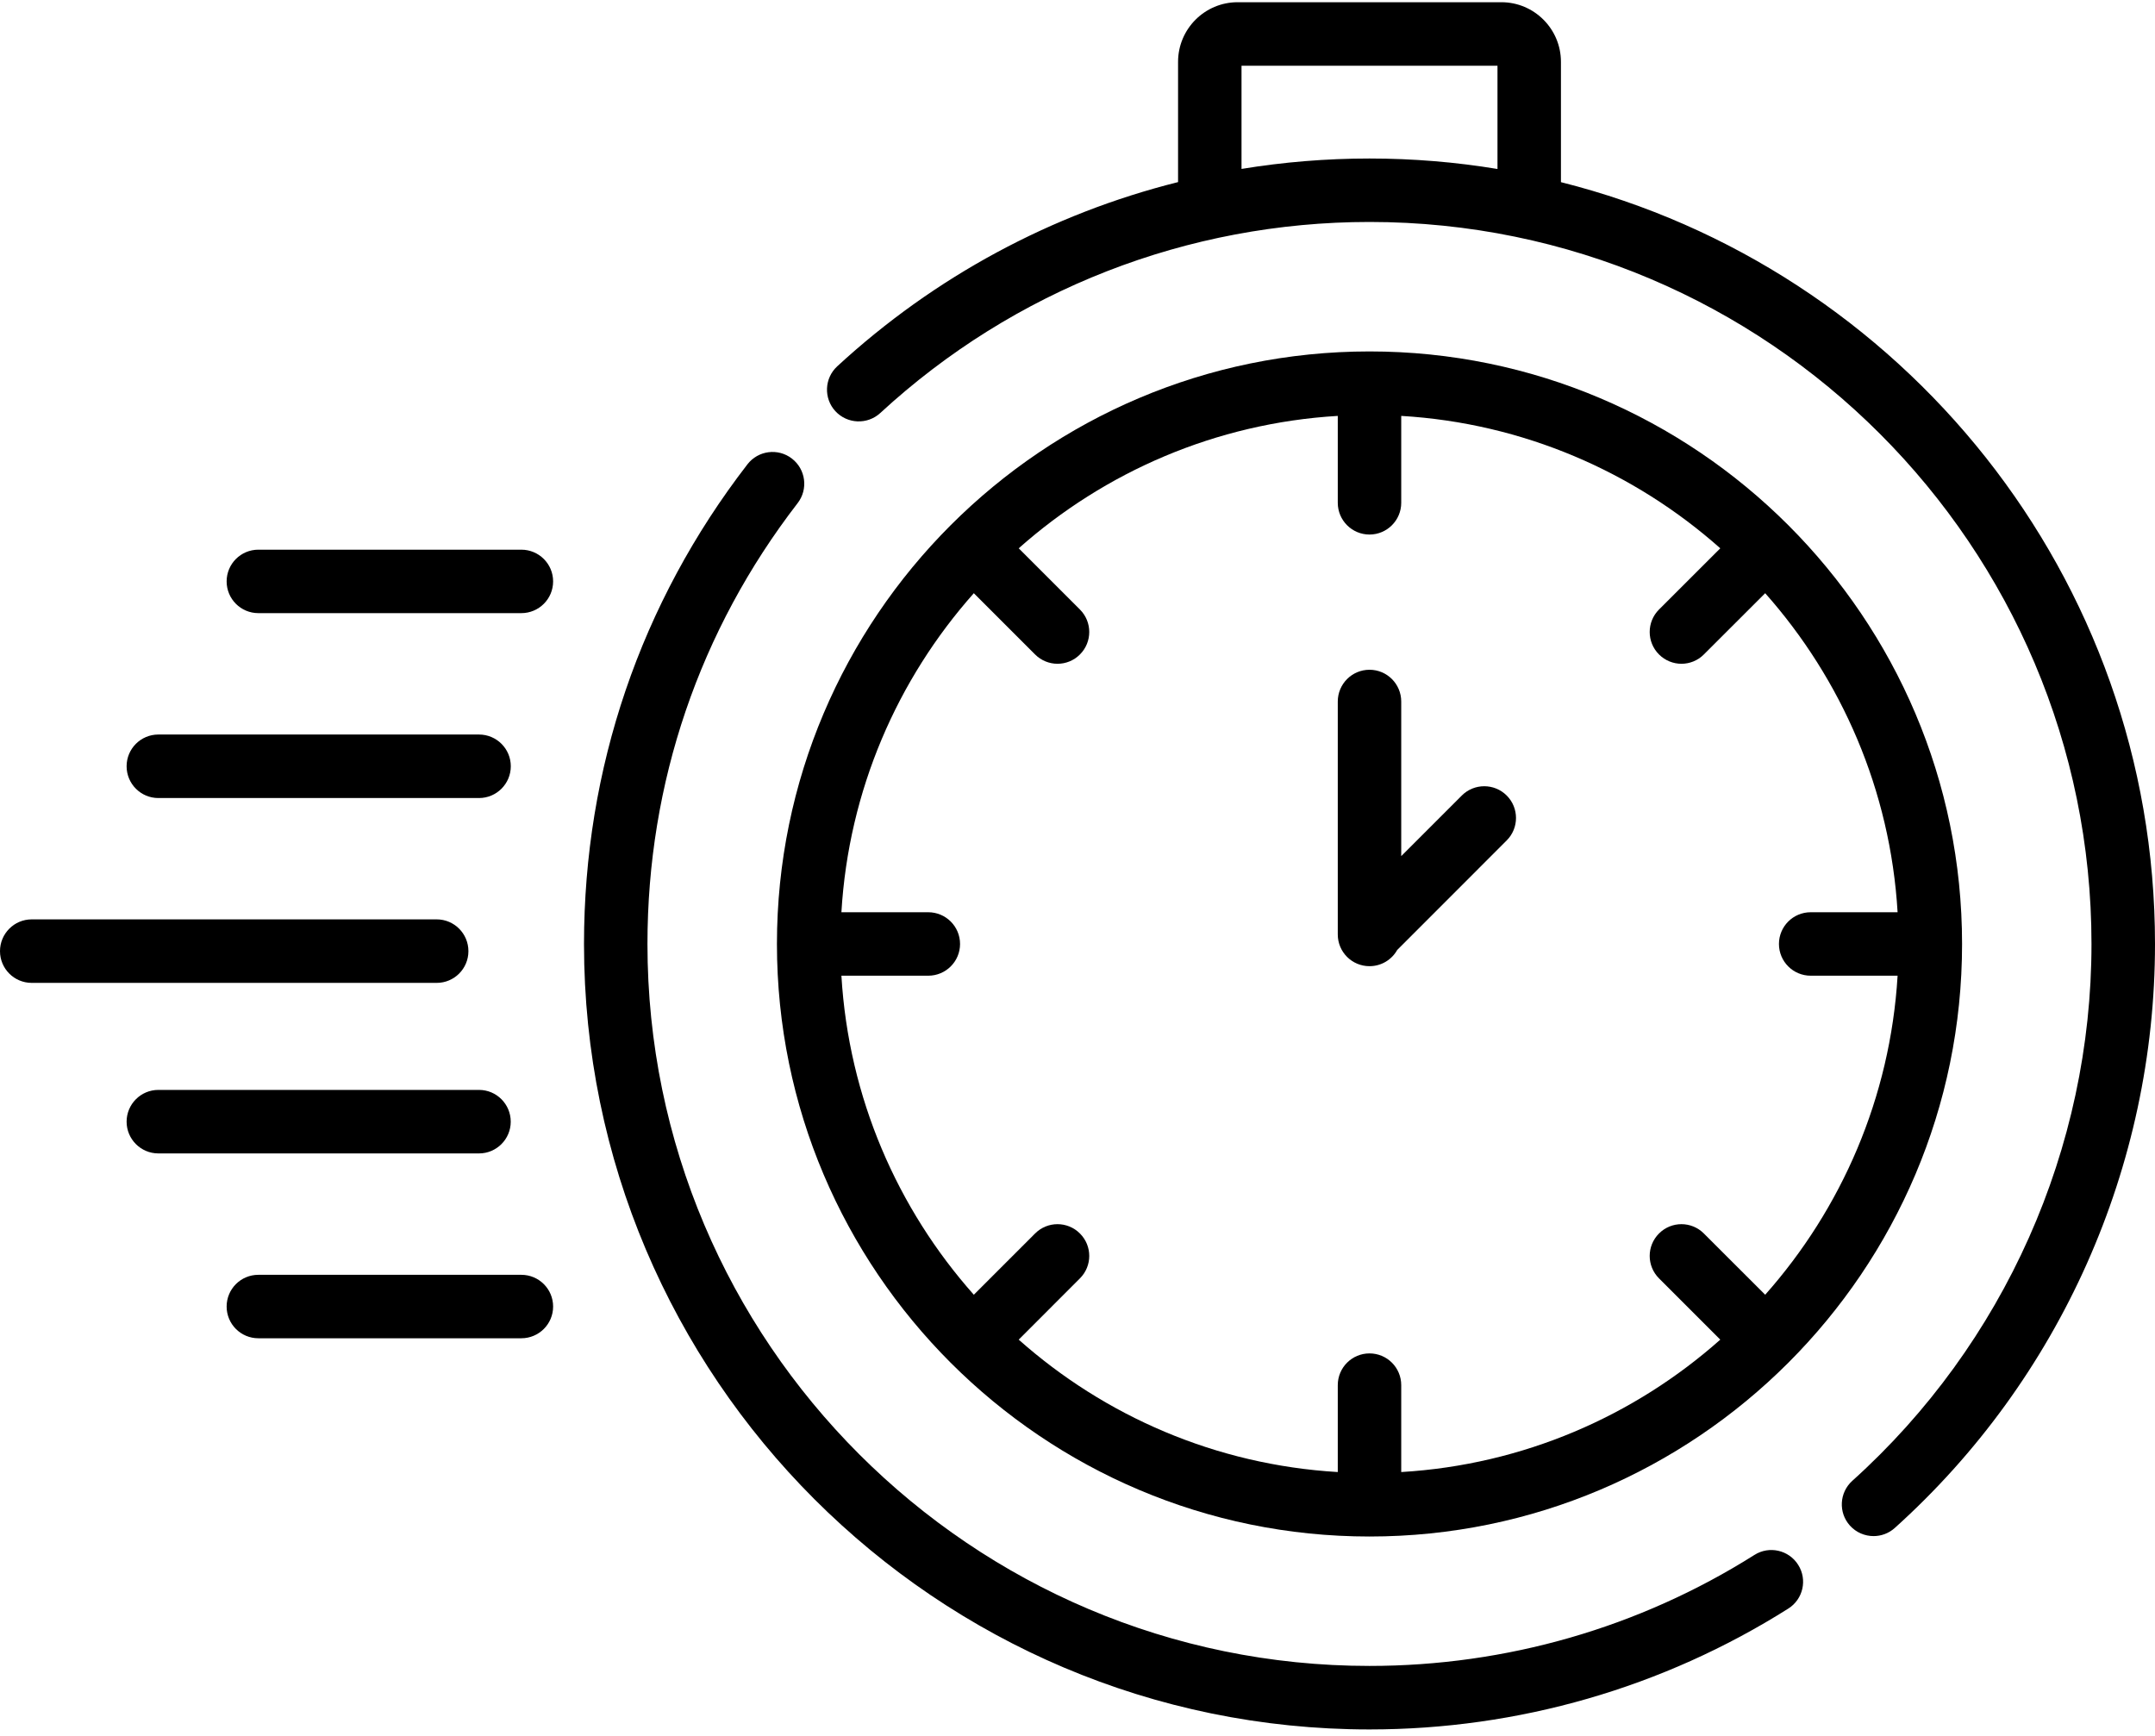
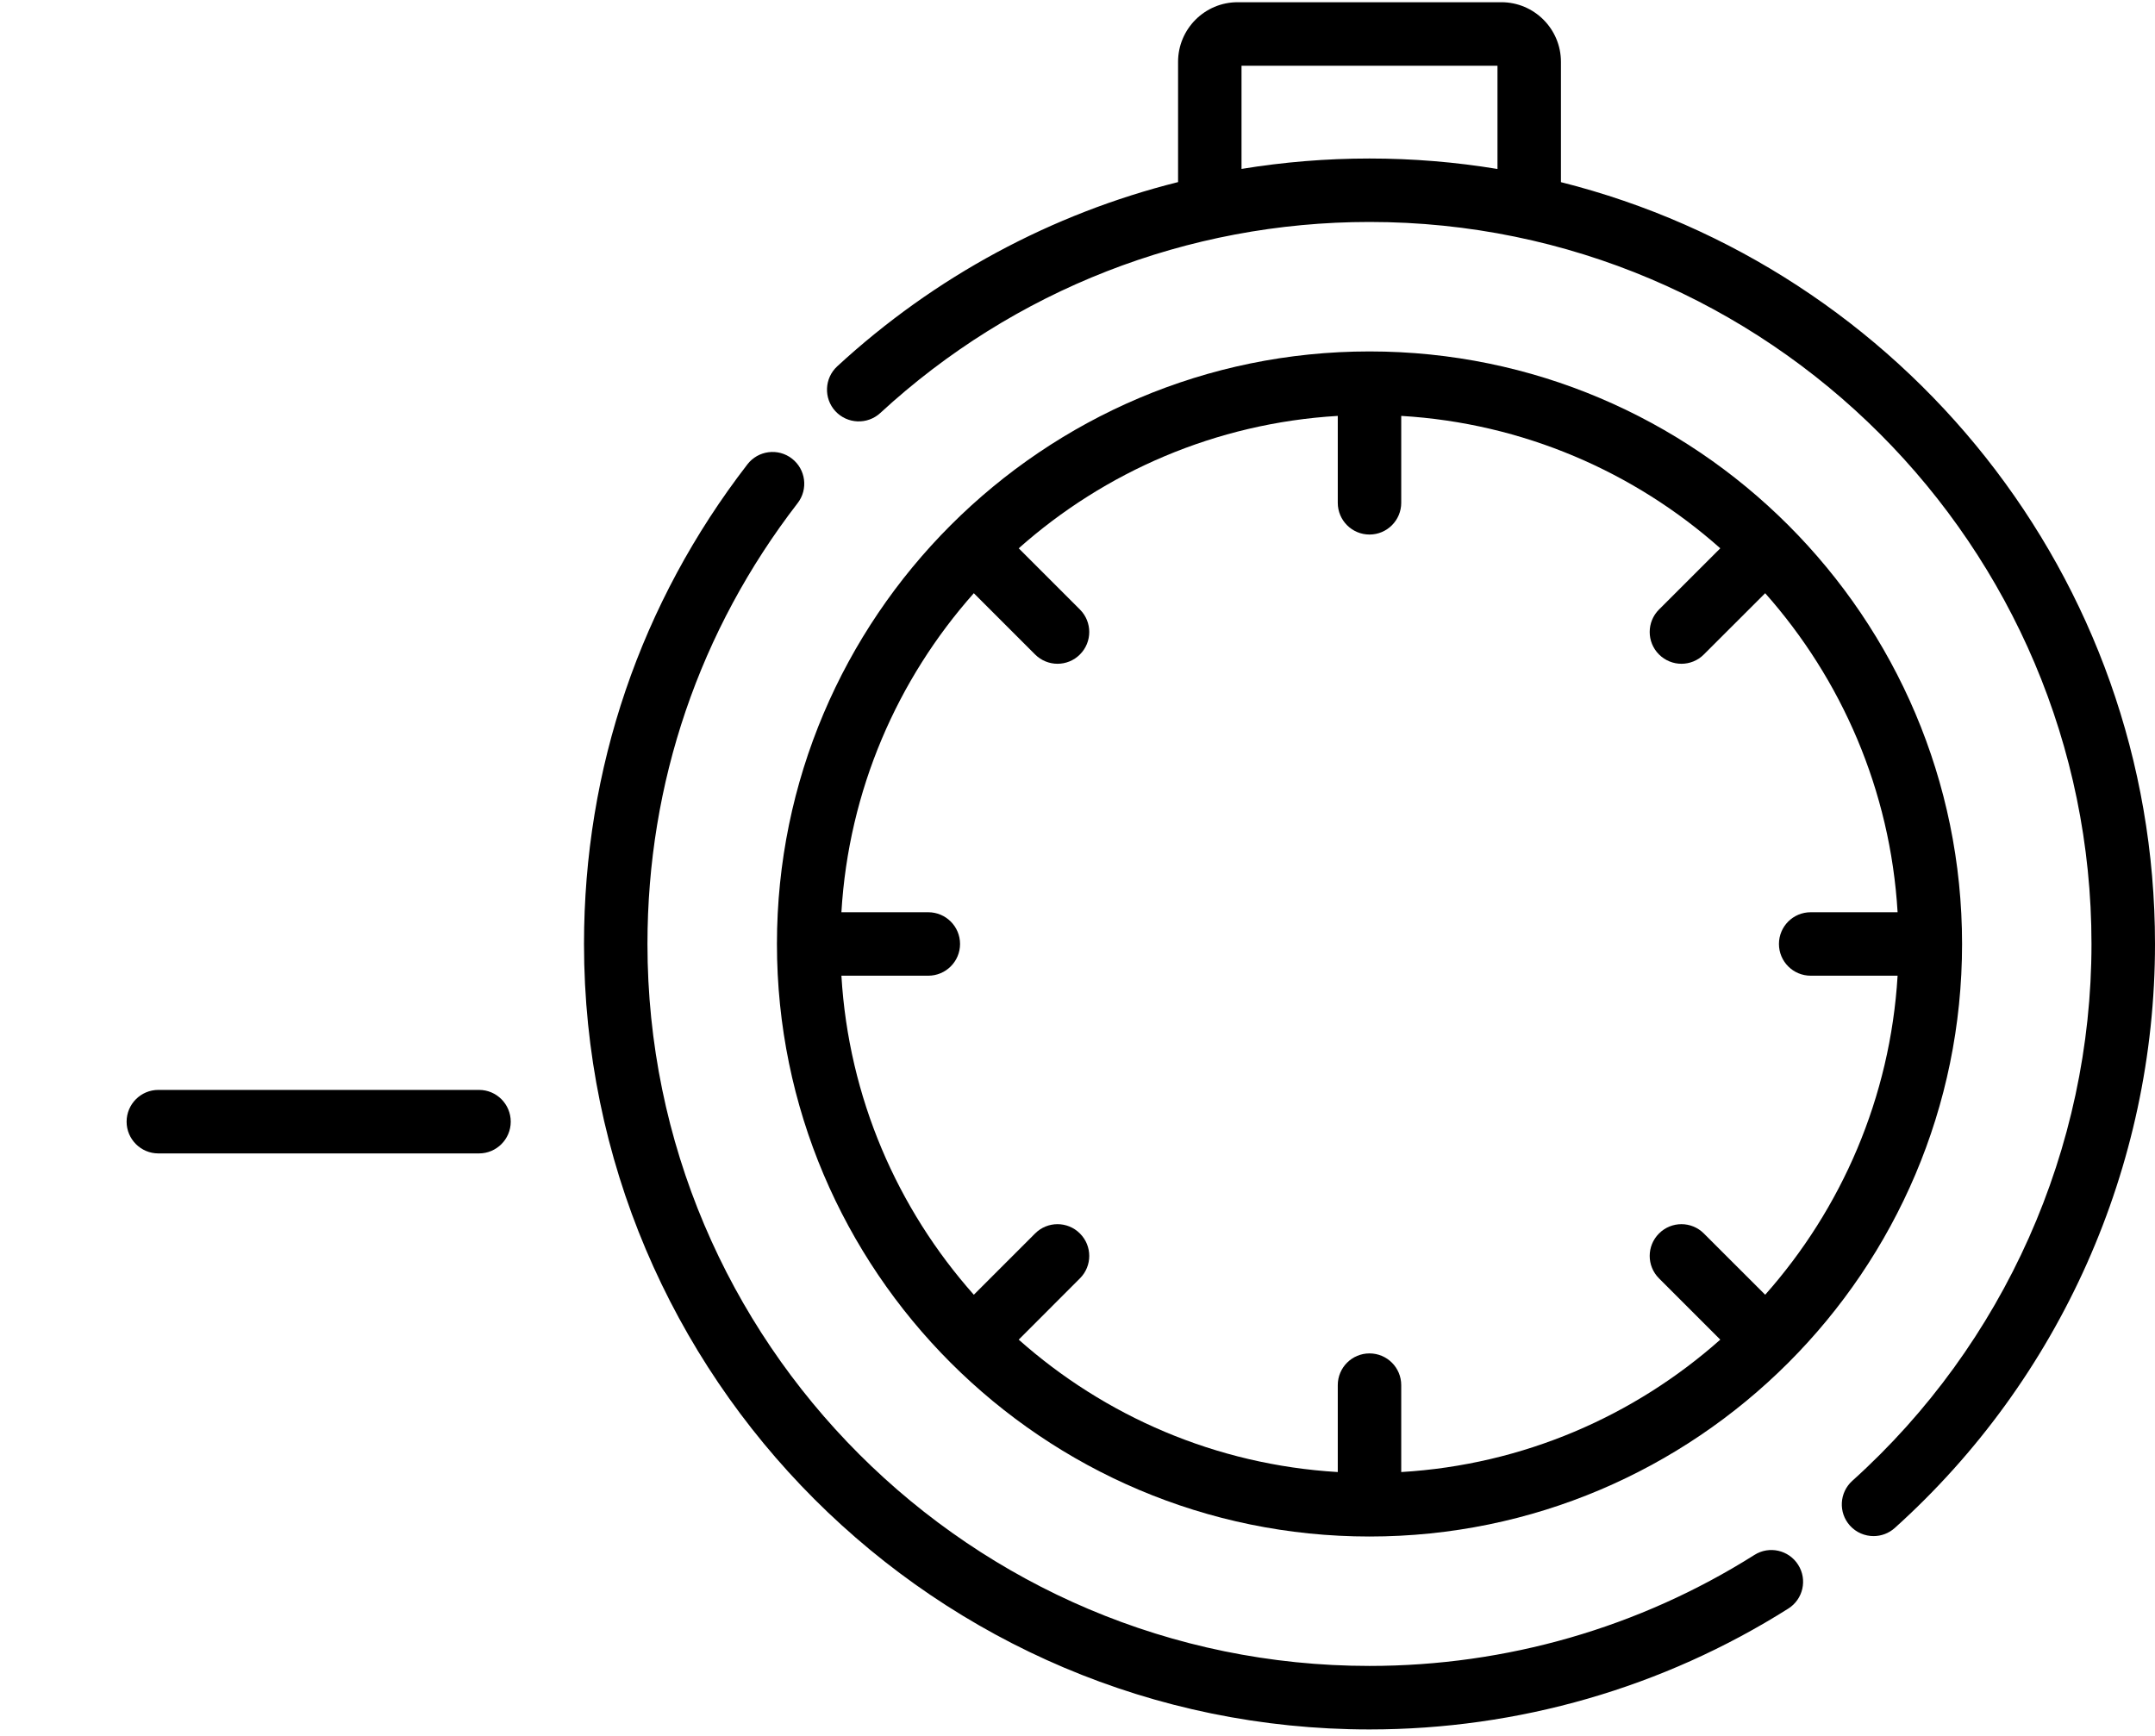
<svg xmlns="http://www.w3.org/2000/svg" width="36px" height="29px" viewBox="0 0 36 29" version="1.1">
  <title>speed_icon@2x</title>
  <defs>
    <filter id="filter-1">
      <feColorMatrix in="SourceGraphic" type="matrix" values="0 0 0 0 1 0 0 0 0 1 0 0 0 0 1 0 0 0 1 0" />
    </filter>
  </defs>
  <g id="Desktop" stroke="none" stroke-width="1" fill="none" fill-rule="evenodd">
    <g id="1.-Home" transform="translate(-212, -4237)">
      <g id="speed_icon" transform="translate(0, 3849)" filter="url(#filter-1)">
        <g transform="translate(212, 388)">
          <path d="M22.878,25.669 C28.336,25.669 32.777,21.228 32.777,15.77 C32.777,10.312 28.336,5.871 22.878,5.871 C17.42,5.871 12.979,10.312 12.979,15.77 C12.979,21.228 17.42,25.669 22.878,25.669 L22.878,25.669 Z M15.507,15.24 L14.056,15.24 C14.177,13.201 14.992,11.347 16.268,9.91 L17.291,10.933 C17.395,11.037 17.531,11.089 17.666,11.089 C17.802,11.089 17.938,11.037 18.041,10.933 C18.248,10.726 18.248,10.39 18.041,10.183 L17.018,9.16 C18.455,7.884 20.309,7.069 22.348,6.948 L22.348,8.4 C22.348,8.692 22.585,8.93 22.878,8.93 C23.171,8.93 23.408,8.692 23.408,8.4 L23.408,6.948 C25.446,7.069 27.301,7.884 28.738,9.16 L27.714,10.183 C27.507,10.39 27.507,10.726 27.714,10.933 C27.818,11.037 27.954,11.089 28.089,11.089 C28.225,11.089 28.361,11.037 28.464,10.933 L29.488,9.91 C30.763,11.347 31.579,13.201 31.7,15.24 L30.248,15.24 C29.955,15.24 29.718,15.477 29.718,15.77 C29.718,16.063 29.955,16.3 30.248,16.3 L31.7,16.3 C31.578,18.338 30.763,20.193 29.488,21.63 L28.464,20.607 C28.257,20.399 27.921,20.399 27.714,20.607 C27.507,20.814 27.507,21.149 27.714,21.356 L28.738,22.38 C27.301,23.656 25.446,24.471 23.408,24.592 L23.408,23.14 C23.408,22.847 23.171,22.61 22.878,22.61 C22.585,22.61 22.348,22.847 22.348,23.14 L22.348,24.592 C20.309,24.471 18.455,23.656 17.018,22.38 L18.041,21.356 C18.248,21.149 18.248,20.814 18.041,20.607 C17.834,20.399 17.498,20.399 17.291,20.607 L16.268,21.63 C14.992,20.193 14.177,18.339 14.056,16.3 L15.507,16.3 C15.8,16.3 16.038,16.063 16.038,15.77 C16.038,15.477 15.8,15.24 15.507,15.24 L15.507,15.24 Z" id="Shape" fill="#000000" fill-rule="nonzero" />
          <path d="M29.308,25.977 C27.386,27.19 25.162,27.831 22.878,27.831 C16.227,27.831 10.816,22.421 10.816,15.77 C10.816,13.077 11.684,10.531 13.325,8.405 C13.504,8.173 13.461,7.84 13.229,7.661 C12.998,7.482 12.665,7.525 12.486,7.757 C10.7,10.07 9.756,12.841 9.756,15.77 C9.756,23.005 15.642,28.892 22.878,28.892 C25.363,28.892 27.782,28.194 29.874,26.873 C30.122,26.717 30.196,26.389 30.039,26.142 C29.883,25.894 29.555,25.82 29.308,25.977 Z" id="Path" fill="#000000" fill-rule="nonzero" />
          <path d="M26.076,3.043 L26.076,1.033 C26.076,0.484 25.63,0.037 25.081,0.037 L20.675,0.037 C20.126,0.037 19.68,0.484 19.68,1.033 L19.68,3.042 C17.571,3.57 15.614,4.619 13.986,6.12 C13.771,6.318 13.757,6.654 13.955,6.869 C14.154,7.084 14.489,7.098 14.705,6.9 C16.937,4.842 19.84,3.708 22.878,3.708 C29.529,3.708 34.939,9.119 34.939,15.77 C34.939,19.184 33.483,22.452 30.944,24.738 C30.726,24.934 30.708,25.269 30.904,25.487 C31.009,25.603 31.154,25.662 31.299,25.662 C31.425,25.662 31.552,25.617 31.653,25.526 C34.416,23.04 36,19.484 36,15.77 C36,9.637 31.771,4.474 26.076,3.043 L26.076,3.043 Z M20.74,2.822 L20.74,1.098 L25.016,1.098 L25.016,2.823 C24.32,2.708 23.606,2.648 22.878,2.648 C22.156,2.648 21.442,2.707 20.74,2.822 L20.74,2.822 Z" id="Shape" fill="#000000" fill-rule="nonzero" />
-           <path d="M22.878,16.141 C23.077,16.141 23.25,16.032 23.341,15.87 L25.17,14.04 C25.377,13.833 25.377,13.497 25.17,13.29 C24.963,13.083 24.627,13.083 24.42,13.29 L23.408,14.302 L23.408,11.72 C23.408,11.427 23.171,11.189 22.878,11.189 C22.585,11.189 22.348,11.427 22.348,11.72 L22.348,15.611 C22.348,15.904 22.585,16.141 22.878,16.141 L22.878,16.141 Z" id="Path" fill="#000000" fill-rule="nonzero" />
-           <path d="M7.825,15.89 C7.825,15.597 7.588,15.359 7.295,15.359 L0.53,15.359 C0.237,15.359 0,15.597 0,15.89 C0,16.183 0.237,16.42 0.53,16.42 L7.295,16.42 C7.588,16.42 7.825,16.183 7.825,15.89 Z" id="Path" fill="#000000" fill-rule="nonzero" />
-           <path d="M2.645,13.332 L8.002,13.332 C8.295,13.332 8.533,13.094 8.533,12.801 C8.533,12.508 8.295,12.271 8.002,12.271 L2.645,12.271 C2.353,12.271 2.115,12.508 2.115,12.801 C2.115,13.094 2.352,13.332 2.645,13.332 Z" id="Path" fill="#000000" fill-rule="nonzero" />
-           <path d="M8.709,9.183 L4.316,9.183 C4.023,9.183 3.786,9.42 3.786,9.713 C3.786,10.006 4.023,10.243 4.316,10.243 L8.709,10.243 C9.002,10.243 9.24,10.006 9.24,9.713 C9.24,9.42 9.002,9.183 8.709,9.183 Z" id="Path" fill="#000000" fill-rule="nonzero" />
          <path d="M8.532,18.739 C8.532,18.446 8.295,18.208 8.002,18.208 L2.645,18.208 C2.353,18.208 2.115,18.446 2.115,18.739 C2.115,19.031 2.353,19.269 2.645,19.269 L8.002,19.269 C8.295,19.269 8.532,19.031 8.532,18.739 Z" id="Path" fill="#000000" fill-rule="nonzero" />
-           <path d="M8.709,21.297 L4.316,21.297 C4.023,21.297 3.786,21.534 3.786,21.827 C3.786,22.12 4.023,22.357 4.316,22.357 L8.709,22.357 C9.002,22.357 9.24,22.12 9.24,21.827 C9.24,21.534 9.002,21.297 8.709,21.297 Z" id="Path" fill="#000000" fill-rule="nonzero" />
        </g>
      </g>
    </g>
  </g>
</svg>